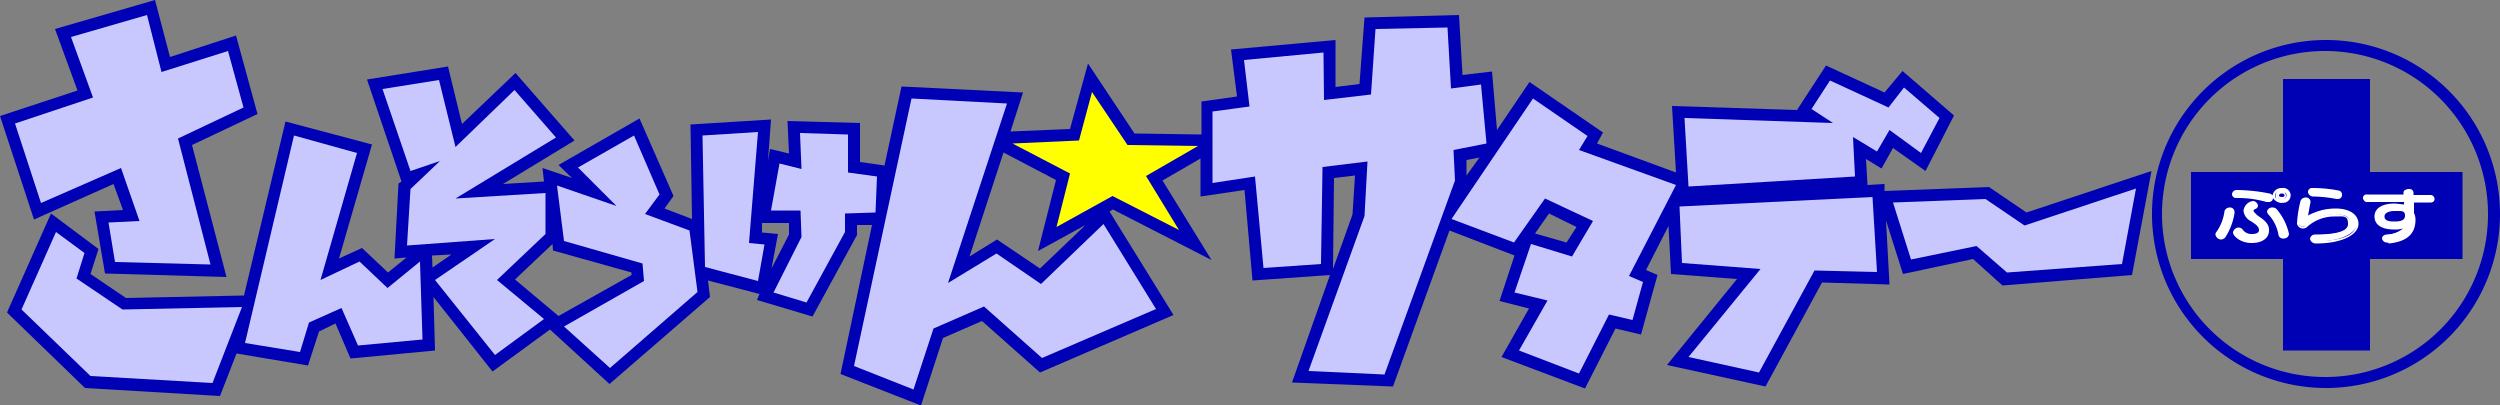
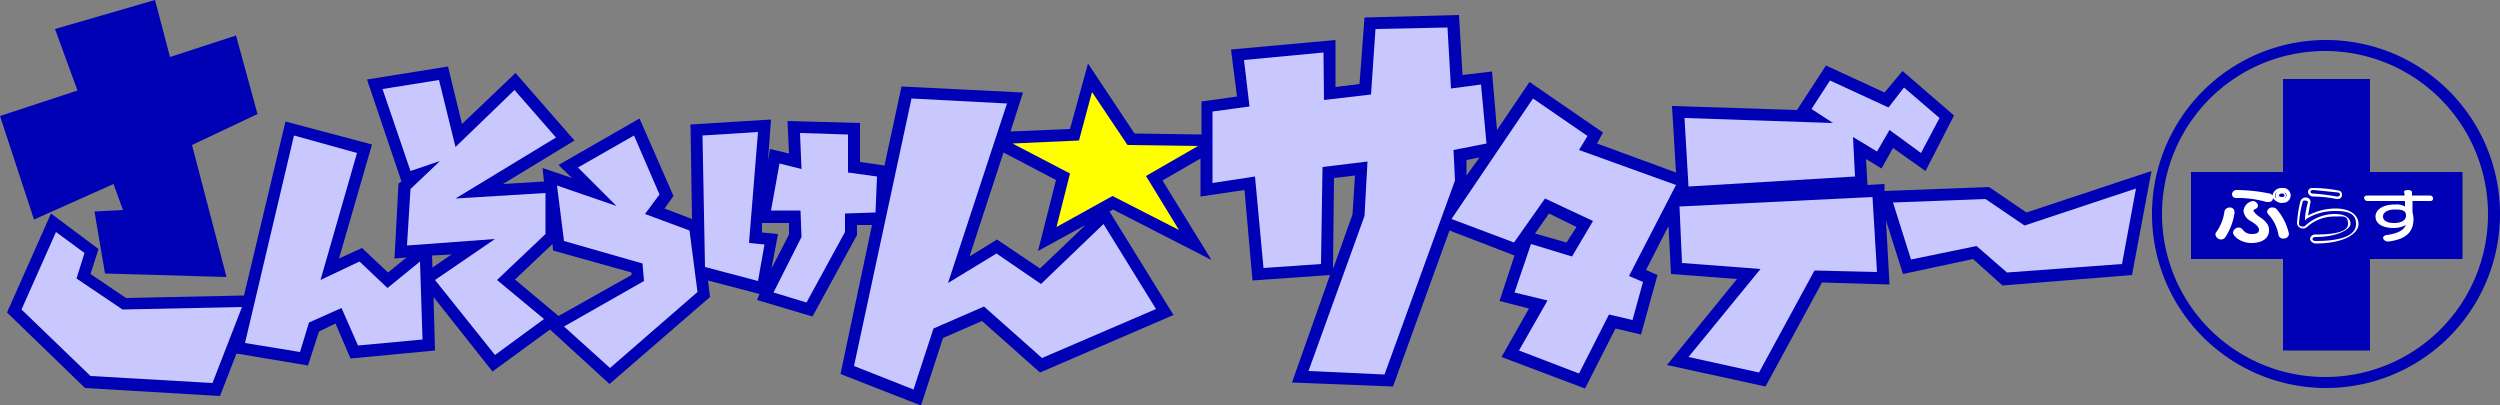
<svg xmlns="http://www.w3.org/2000/svg" viewBox="0 0 500 81" width="500" height="81">
  <rect x="0" y="0" width="500" height="81" fill="#808080" stroke="none" />
  <defs>
    <style>.a{fill:#0000b4;}.b{fill:#c8c8ff;}.c{fill:#ff0;}.d{fill:#fff;}</style>
  </defs>
  <polygon class="a" points="6.8 43.9 22.7 36.8 24.6 42 18.9 42.3 21 54.7 45.3 55.4 38.4 29 51.5 22.8 47.2 7.1 34 11.4 31 0 11 5.8 15.5 18.1 0 23.2 6.8 43.9" />
  <path class="a" d="M540.3,64l-7.5-5.1-20.9.8V58.3l-3.4.2-.3-5.2,3.1,1.9,2.3-4.1,6.5,4.6,5.7-11.1-10.3-8.9L511.9,40l-11.7-5.4-5.8,8.9-25-.8.8,13.3-15.8-5.8,1.2-2.2L440.9,37.9l-6.5,9.6-1-11.7-5.9.7-.7-12-18.9.5-1,13.3-4.8.6V29.5l-20.9,1.9,1.2,9.4-7.1,1v6.6l-13.4-.2-9.3-14L349,47.3l-11.9.5,2.5-7.8-24.3-1.2-3.4,15.8-4.9-.7V46.1l-14.5-.4.3,6.5-3.8-.9-.4,2.4.6-8.3-16.1,1,.3,18.9-5.5-2.1,1.8-2.5-6.8-15.5-16.2,9.3,2.7,2.6-5.9-2,.3,2.7-8.2.5,14.3-8.7L238.1,36.1,227.4,46.3l-2.8-11.5-16.2,2.6,6.9,20.4-.6.4-.8,15,2.4-.2-3.7,3-5.2-4.9-4.6,2.1,6.6-22.8-17.3-4.6-8.3,34.8-23.6.5-7.1-4.8,1.6-5-9.5-7.1L136.4,84,152,99.1l27,1.6,3.3-8.5,14.3,2.4,2.2-6.8,3.3-1.6,3,7L222,91.6l-.3-10.7,11.8,14.9L245,87.4l11.9,10.9L277,80.9l-.4-3.3,10.3,2.7-.5,1.2,11.1,3.3,8.9-16.3v-2h3l-6.3,29.8,16.1,6.3,4.4-13.5,7.8-3.4L343,96l26.7-11.5L356.9,63.8l.7-.4,19.7,10.1-9.8-15.9,7.6-4.4v7.6l8.8-1.3,1.6,18.1L401,76.5,393.4,98l20.2.8,11.3-31.2,13,5-3,9.1,5.9,1.5-5.5,9.7L452,99.2l6.1-12,5.1,1.2,3.3-11.9-2.3-1,4.5-8.8.5,9.6,13.2,1-14,17.2,19.7,4.3L499.4,78l13.5.4-.7-12.8,3.4,10.7,14-3,5.9,5.3,25.9-2.1,3.9-20.8ZM245.6,71.6,261.3,76v.5l-14.6,8.2L238,77.4l7.5-7.1Zm-24.2,1,3.9-.2L221.5,75Zm66-4.6V66.1h5.4v2.3l-3.5,6.8,1.3-6.9ZM343,75.2l-8.6-5.8-5.5,3.4L335.7,52l10.5,5.5-3.6,14.2,9.5-5.2Zm58.8-18.1,4.2-.5-.5,7.8-3.9,10.9Zm48.5,9.8-2,3.1L442,68.2l2.8-4Zm-22-10.3V53.5l2.6-.5Z" transform="translate(-135 -21.5)" />
  <path class="a" d="M600.1,29.5a34.8,34.8,0,1,0,.2,0Zm0,67.4a32.6,32.6,0,1,1,32.5-32.6h0A32.5,32.5,0,0,1,600.1,96.9Z" transform="translate(-135 -21.5)" />
  <polygon class="a" points="474 15.8 456.6 15.8 456.6 34.4 438.2 34.4 438.2 51.8 456.6 51.8 456.6 70.1 474 70.1 474 51.8 492.5 51.8 492.5 34.4 474 34.4 474 15.8" />
-   <polygon class="b" points="14.2 7.4 29.4 3 32.3 14.4 45.6 10.2 48.7 21.5 35.6 27.7 42.1 52.9 23 52.4 21.7 44.5 27.9 44.2 24.2 33.6 8.2 40.6 3 24.7 18.6 19.5 14.2 7.4" />
  <polygon class="b" points="11.2 46.4 16.9 50.6 15.3 55.7 24.5 61.9 48.4 61.4 42.5 76.6 18.1 75.2 4.3 61.9 11.2 46.4" />
  <polygon class="b" points="58.8 27.1 49 68.6 60 70.4 61.8 64.5 68.3 61.6 71.6 69.1 84.5 67.9 84 52.3 77.5 57.6 71.9 52.3 64.1 56 71.4 30.6 58.8 27.1" />
  <polygon class="b" points="76.5 17.8 82.1 34.2 88 32.2 82.1 37.8 81.4 49.1 99 47.8 87 56 99 71 108.8 63.8 99.4 56 109.1 46.8 109.1 38.6 91.1 39.7 111.2 27.5 102.9 18 91.1 29.4 87.8 16 76.5 17.8" />
  <polygon class="b" points="115.6 33.5 123.3 41.2 111.4 37.1 112.8 48.2 128.5 52.7 128.8 56.2 112.8 65.3 122 73.6 139.5 58.4 137.9 46.1 129 42.8 131.9 38.9 126.8 27.1 115.6 33.5" />
  <polygon class="b" points="140.5 27.1 141 53.4 151.6 56.2 152.9 48.9 149.8 48.6 151.6 26.4 140.5 27.1" />
  <polygon class="b" points="155.9 32.7 154.2 42.1 160.1 42.1 160.3 47.4 154.7 58.5 161.3 60.5 169 46.4 169 42.7 175.1 42.5 175.4 35.3 169.6 34.5 169.6 26.9 160 26.6 160.3 33.8 155.9 32.7" />
  <polygon class="b" points="182.3 19.7 170.8 73.2 182.7 77.9 186.7 65.7 196.8 61.3 208.4 71.6 231.2 61.8 220.7 44.8 208.2 56.8 199.3 50.7 189.6 56.6 201.4 20.7 182.3 19.7" />
  <polygon class="b" points="242.5 22.3 242.5 36.6 251 35.3 252.7 53.6 264.2 52.8 264.5 33.4 273.5 32.3 272.9 43.2 261.7 74.2 276.9 74.9 291 36.1 290.7 30 297.3 28.7 296.2 16.9 290.2 17.7 289.5 5.5 275.1 5.8 274.2 18.9 264.8 20 264.7 10.5 248.8 12 249.9 21.3 242.5 22.3" />
  <polygon class="b" points="306.6 19.7 290.3 43.8 302.8 48.5 309 39.7 318.6 44.2 314.4 51.3 306.2 48.8 302.9 58.5 309.5 60.1 303.8 70.1 315.8 74.7 321.8 62.9 326.5 64 328.6 56.4 325.8 55.2 335.2 37 315.8 30 317.5 27.2 306.6 19.7" />
  <polygon class="b" points="336.9 23.6 337.7 37.3 371 35.3 370.6 27.4 375.4 30.3 377.9 26 384.2 30.6 387.9 23.6 380.8 17.5 377.7 21.5 366 16.1 362.3 21.8 366.6 24.6 336.9 23.6" />
  <polygon class="b" points="335.9 41.3 336.4 52.6 352.1 53.8 337.7 71.4 351.8 74.5 362.9 54.1 375.4 54.4 374.5 39.4 335.9 41.3" />
  <polygon class="b" points="378.6 40.5 382.2 51.9 395.3 49.2 401.4 54.5 424.4 52.8 427.2 37.7 404.9 45.1 397.1 39.8 378.6 40.5" />
  <polygon class="c" points="202.5 28.7 214 34.7 211.3 45.4 222.5 39.2 235.8 46 229.2 35.2 239.6 29.2 225.5 29 218.4 18.4 215.8 28.1 202.5 28.7" />
-   <path class="d" d="M579.2,69.1c-.4,0-.8-.2-.8-.6v-.3a9.7,9.7,0,0,0,1.8-4.5.7.7,0,0,1,.7-.4c.4,0,.8.2.8.6h0a14,14,0,0,1-1.8,4.8A.7.7,0,0,1,579.2,69.1Zm3.2-9.4a27.3,27.3,0,0,1,6.4.7.6.6,0,0,1,.6.6.7.7,0,0,1-.7.7h-.3a21.5,21.5,0,0,0-6.2-.8.6.6,0,0,1-.6-.5h0c0-.3.2-.6.8-.6Zm6.2,7.7c0,1.5-1.1,2.4-3.3,2.4s-3.5-1.3-3.5-1.8a.8.8,0,0,1,.9-.8,1,1,0,0,1,.7.4,2.3,2.3,0,0,0,1.9,1c1.1,0,1.6-.4,1.6-1.2h0c0-1.6-2.9-1.9-2.9-3.7h0a1.8,1.8,0,0,1,1.6-1.7c.4,0,.8.3.8.6a.7.7,0,0,1-.4.5c-.2.1-.5.3-.5.5h0c0,1.3,3,1.6,3.1,3.8Zm3.9.9a.8.8,0,0,1-.8.7h0a.8.8,0,0,1-.7-.5,9.2,9.2,0,0,0-2.2-4.4c-.1-.1-.2-.2-.2-.3s.5-.6.9-.6a.9.9,0,0,1,.6.3A9.5,9.5,0,0,1,592.5,68.3Zm-1.1-6.4a1.3,1.3,0,1,1,0-2.6h0a1.3,1.3,0,0,1,1.5,1h0a1.2,1.2,0,0,1-.8,1.5h-.7Zm0-1.9a.6.6,0,1,0-.4,1.2h.4a.6.6,0,0,0,.8-.3.6.6,0,0,0-.3-.9h-.5Z" transform="translate(-135 -21.5)" />
+   <path class="d" d="M579.2,69.1c-.4,0-.8-.2-.8-.6v-.3a9.7,9.7,0,0,0,1.8-4.5.7.7,0,0,1,.7-.4c.4,0,.8.2.8.6h0a14,14,0,0,1-1.8,4.8A.7.7,0,0,1,579.2,69.1Zm3.2-9.4a27.3,27.3,0,0,1,6.4.7.6.6,0,0,1,.6.6.7.7,0,0,1-.7.7h-.3a21.5,21.5,0,0,0-6.2-.8.6.6,0,0,1-.6-.5h0c0-.3.2-.6.8-.6Zm6.2,7.7c0,1.5-1.1,2.4-3.3,2.4s-3.5-1.3-3.5-1.8a.8.8,0,0,1,.9-.8,1,1,0,0,1,.7.4,2.3,2.3,0,0,0,1.9,1c1.1,0,1.6-.4,1.6-1.2h0c0-1.6-2.9-1.9-2.9-3.7h0a1.8,1.8,0,0,1,1.6-1.7c.4,0,.8.3.8.6a.7.7,0,0,1-.4.5c-.2.1-.5.3-.5.5h0c0,1.3,3,1.6,3.1,3.8m3.9.9a.8.8,0,0,1-.8.7h0a.8.8,0,0,1-.7-.5,9.2,9.2,0,0,0-2.2-4.4c-.1-.1-.2-.2-.2-.3s.5-.6.9-.6a.9.9,0,0,1,.6.3A9.5,9.5,0,0,1,592.5,68.3Zm-1.1-6.4a1.3,1.3,0,1,1,0-2.6h0a1.3,1.3,0,0,1,1.5,1h0a1.2,1.2,0,0,1-.8,1.5h-.7Zm0-1.9a.6.6,0,1,0-.4,1.2h.4a.6.6,0,0,0,.8-.3.6.6,0,0,0-.3-.9h-.5Z" transform="translate(-135 -21.5)" />
  <path class="d" d="M585.3,70.1c-2.2,0-3.7-1.4-3.7-2.1a1.2,1.2,0,0,1,1.1-1,1.1,1.1,0,0,1,.9.5,2.1,2.1,0,0,0,1.7.8c1.3,0,1.5-.4,1.5-.9h0c-.1-.7-.8-1.1-1.5-1.6a2.7,2.7,0,0,1-1.6-2.1,2.2,2.2,0,0,1,1.9-2,1.1,1.1,0,0,1,1,.9.8.8,0,0,1-.5.7c-.2,0-.3.2-.4.3s.5.8,1.1,1.2,2,1.3,2,2.6v.2C588.8,69.1,587.5,70.1,585.3,70.1Zm-2.6-2.6a.6.6,0,0,0-.6.5,3.6,3.6,0,0,0,3.2,1.6c2,0,3.1-.7,3.1-2.2h0c0-1.1-1-1.7-1.8-2.2s-1.3-.9-1.3-1.6.3-.6.6-.8.3-.2.3-.2a.6.6,0,0,0-.6-.4,1.7,1.7,0,0,0-1.4,1.4c0,.9.7,1.3,1.4,1.8a2.9,2.9,0,0,1,1.6,2h0c0,.9-.6,1.5-1.9,1.5a2.4,2.4,0,0,1-2.1-1.1.5.5,0,0,0-.5-.3Zm-3.5,1.9a1.2,1.2,0,0,1-1.1-.9.7.7,0,0,1,.1-.5,9.1,9.1,0,0,0,1.7-4.3,1.1,1.1,0,0,1,1-.7.9.9,0,0,1,1,.8c0,.5.1.2,0,.3a12.2,12.2,0,0,1-1.8,4.8,1.1,1.1,0,0,1-.9.5Zm1.7-5.9c-.2,0-.4,0-.4.3a11.1,11.1,0,0,1-1.9,4.5v.2c0,.2.4.4.7.4a.5.5,0,0,0,.5-.3,12.8,12.8,0,0,0,1.8-4.7h0c0-.2-.3-.4-.6-.4Zm10.8,5.7a.9.9,0,0,1-1-.7,8,8,0,0,0-2.1-4.2l-.2-.4a1,1,0,0,1,1.1-.9,1.1,1.1,0,0,1,.8.3,11.3,11.3,0,0,1,2.5,5,1,1,0,0,1-1,.9Zm-2.2-5.7c-.3,0-.6.2-.6.4h.1a9.2,9.2,0,0,1,2.2,4.4.5.5,0,0,0,.5.4h0c.3,0,.6-.2.6-.4a9.2,9.2,0,0,0-2.4-4.7.5.5,0,0,0-.4-.2Zm1.9-1.4a2.2,2.2,0,0,1-1.8-1,.8.8,0,0,1-.8.8h-.5a20.9,20.9,0,0,0-6.1-.8.8.8,0,0,1-.8-.7h0a.9.9,0,0,1,.9-.9h.1a35,35,0,0,1,6.5.7.9.9,0,0,1,.6.4,1.8,1.8,0,0,1,1.9-1.5,1.5,1.5,0,0,1,1.7,1.2h0a1.5,1.5,0,0,1-1,1.7h-.2a.4.4,0,0,1-.5,0Zm0-2.5c-.8,0-1.4.4-1.4,1s.6,1,1.4,1a1.2,1.2,0,0,0,1.3-1A1.2,1.2,0,0,0,591.4,59.6Zm-9,.3c-.4,0-.6.2-.6.4s.1.3.4.3a25.6,25.6,0,0,1,6.2.7c.6.2.8-.1.8-.4s-.1-.2-.4-.3a44.8,44.8,0,0,0-6.4-.7Zm9,1.6a1.1,1.1,0,0,1-.9-1,1,1,0,0,1,.6-.8h.3a1,1,0,0,1,.8,1c0,.3-.3.6-.6.8Zm0-1.3c-.4,0-.6.2-.6.4s.3.3.6.3.5-.1.5-.3-.2-.4-.5-.4Z" transform="translate(-135 -21.5)" />
-   <path class="d" d="M594.6,66.2a31.1,31.1,0,0,1,.7-4.4.7.7,0,0,1,.8-.5c.4,0,.8.2.8.6h0a17,17,0,0,0-.6,3.1,10.6,10.6,0,0,1,5.7-1.7c2.8,0,4.4,1.1,4.4,2.8s-2.5,3.7-8.3,3.7c-.6,0-.8-.3-.8-.7s.2-.6.8-.6c5,0,6.8-1,6.8-2.4s-.9-1.7-3-1.7a8.2,8.2,0,0,0-5.6,2.2l-.7.2a.8.8,0,0,1-.9-.7Zm3.1-6.9a29.2,29.2,0,0,1,5,.5.6.6,0,0,1,.5.6.7.7,0,0,1-.7.7h-.2a26.3,26.3,0,0,0-4.8-.6.7.7,0,0,1-.6-.7h0a.5.5,0,0,1,.7-.5h.1Z" transform="translate(-135 -21.5)" />
  <path class="d" d="M598.1,70.2a1.2,1.2,0,0,1-1.1-.9h0a1,1,0,0,1,1-.9h.1c2.9,0,6.5-.3,6.5-2.1s-.9-1.5-2.7-1.5a8.1,8.1,0,0,0-5.5,2.1,1.1,1.1,0,0,1-.8.3,1.2,1.2,0,0,1-1.2-1h0a23.4,23.4,0,0,1,.7-4.5,1.1,1.1,0,0,1,1-.7.9.9,0,0,1,1,.8V62c-.2.8-.3,1.7-.5,2.6a11.8,11.8,0,0,1,5.5-1.4c2.8,0,4.6,1.2,4.6,3.1S603.9,70.2,598.1,70.2Zm3.8-5.9c2.6,0,3.2,1.1,3.2,2s-2.3,2.6-7,2.6c-.4,0-.6.2-.6.4s.2.4.6.4c5.4,0,8.1-1.2,8.1-3.4s-1.7-2.6-4.2-2.6a10.9,10.9,0,0,0-5.6,1.5l-.4.4V65a17,17,0,0,1,.6-3.1h0c0-.1-.3-.3-.6-.3s-.5.1-.5.4a20.3,20.3,0,0,0-.7,4.3h0c0,.5.9.7,1.3.3A8.7,8.7,0,0,1,601.9,64.3Zm.6-3h-.2a26.1,26.1,0,0,0-4.8-.5,1.1,1.1,0,0,1-.9-.8.8.8,0,0,1,.8-.9h.3a27.3,27.3,0,0,1,5,.5.8.8,0,0,1,.7.8.8.8,0,0,1-.8.9Zm-4.9-1.8c-.3,0-.5.2-.5.3s.1.4.3.4h.1a39.3,39.3,0,0,1,4.8.6h.2c.2,0,.5-.2.5-.4s-.1-.3-.4-.4l-4.9-.5Z" transform="translate(-135 -21.5)" />
  <path class="d" d="M621,61.7h-3.5V64a5,5,0,0,1,.2,1.2c0,2.3-1,4.1-5,4.6h-.2a1,1,0,0,1-.9-.7h0c0-.2.2-.5.7-.6,2.4-.3,3.4-1,3.9-2a5.3,5.3,0,0,1-2.4.6c-2.4,0-3.7-.9-3.7-2.3s1.5-2.4,3.9-2.4a3.4,3.4,0,0,1,2,.4V61.7h-7.6c-.3,0-.5-.3-.6-.6h0c0-.2.2-.4.5-.5h7.6a1.7,1.7,0,0,0-.1-.7h0c0-.3.4-.4.8-.4s.8.1.8.5v.6H621a.6.6,0,0,1,.6.5h0a.5.5,0,0,1-.6.6Zm-7,1.7c-1.5,0-2.4.6-2.4,1.4s.8,1.3,2.2,1.3,2.4-.5,2.4-1.5-.8-1.2-2.2-1.2Z" transform="translate(-135 -21.5)" />
-   <path class="d" d="M612.5,70a1,1,0,0,1-1.1-.8h0c0-.3.2-.7.9-.8a5.2,5.2,0,0,0,3.3-1.2,5.5,5.5,0,0,1-1.8.2c-2.4,0-3.9-.9-3.9-2.6s1.6-2.6,4.1-2.6l1.8.2v-.5h-7.3c-.4.1-.8-.3-.9-.7h0a.7.7,0,0,1,.8-.8h7.3V60c0-.4.5-.7,1.1-.7a.8.8,0,0,1,.9.7v.5h3.4a.8.8,0,0,1,.8.7h0a.7.7,0,0,1-.7.8h-3.4v2.1a3.1,3.1,0,0,1,.3,1.3c0,2.9-1.7,4.4-5.3,4.8Zm4.2-4-.3.7c-.5,1.1-1.7,1.8-4.1,2.2l-.4.2a.7.7,0,0,0,.7.5h.1c4.3-.5,4.9-2.5,4.9-4.4a2.3,2.3,0,0,0-.3-1.1V61.4h3.8c.2,0,.4-.1.4-.3h0c0-.2-.1-.3-.4-.3h-3.8v-1l-.5-.2c-.3,0-.6.1-.6.2a1.5,1.5,0,0,0,.1.7v.3h-7.9c-.1,0-.2.1-.2.3h0c-.1.2.1.3.2.4h.1l6.6-.2h1.2v1.8l-.3-.2a4.8,4.8,0,0,0-2-.4c-2.2,0-3.5.9-3.5,2.2s1.3,2.1,3.4,2.1a3.7,3.7,0,0,0,2.3-.5Zm-2.8.3c-1.7,0-2.5-.7-2.5-1.5s1-1.6,2.6-1.6,2.5.5,2.5,1.4-1,1.7-2.7,1.7Zm.1-2.6c-1.3,0-2.1.4-2.1,1.1s.6,1,1.9,1,2.2-.2,2.2-1.2S615.3,63.7,614,63.7Z" transform="translate(-135 -21.5)" />
</svg>